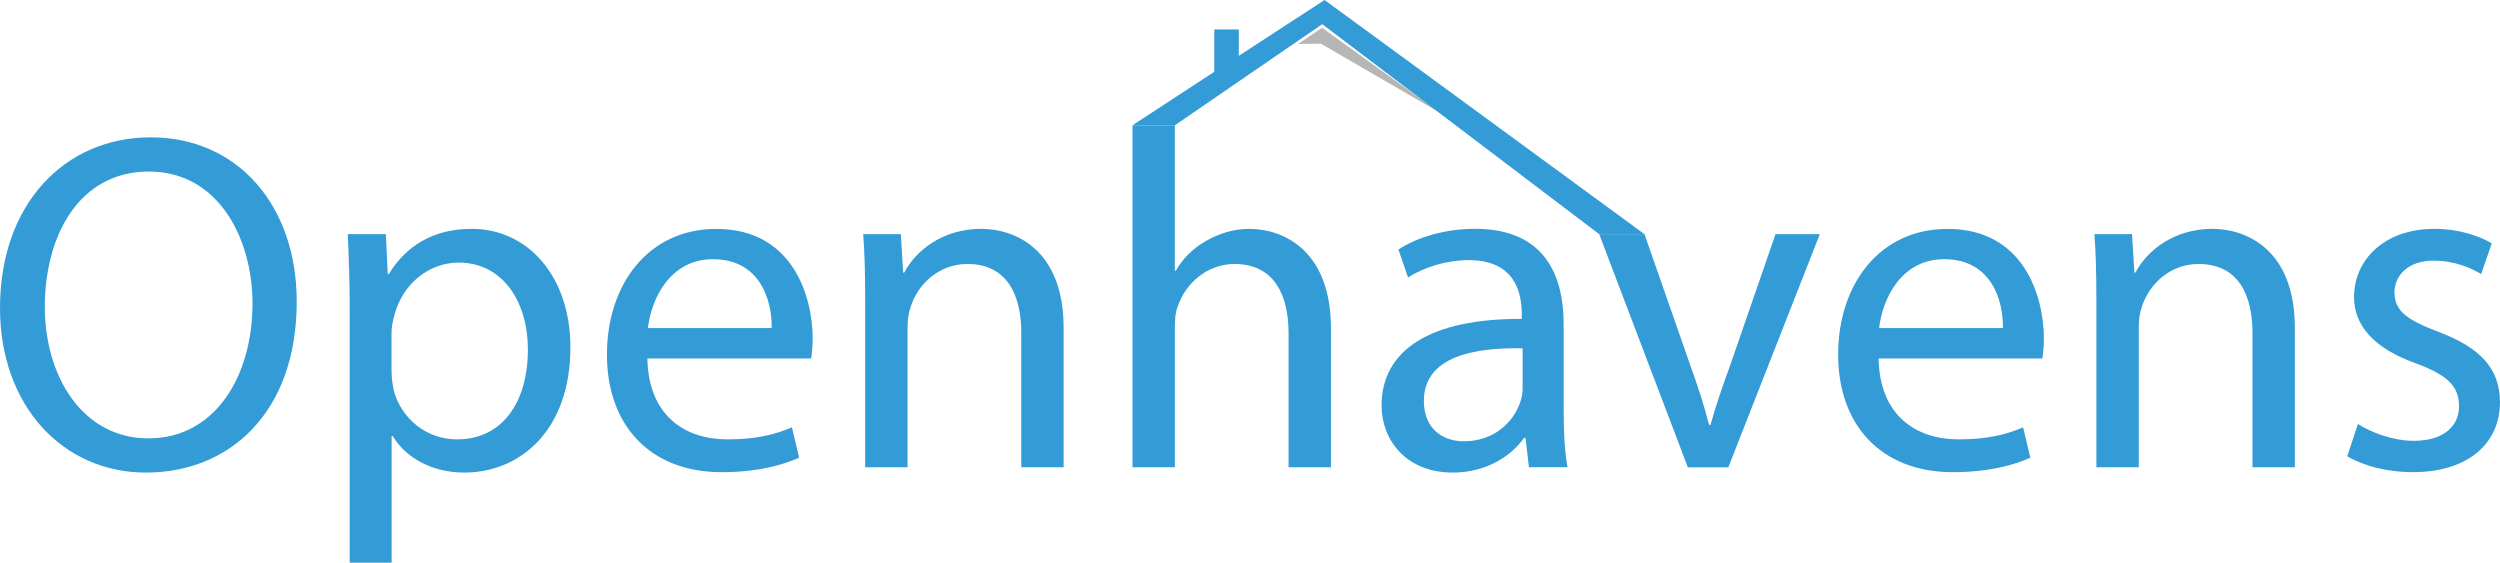
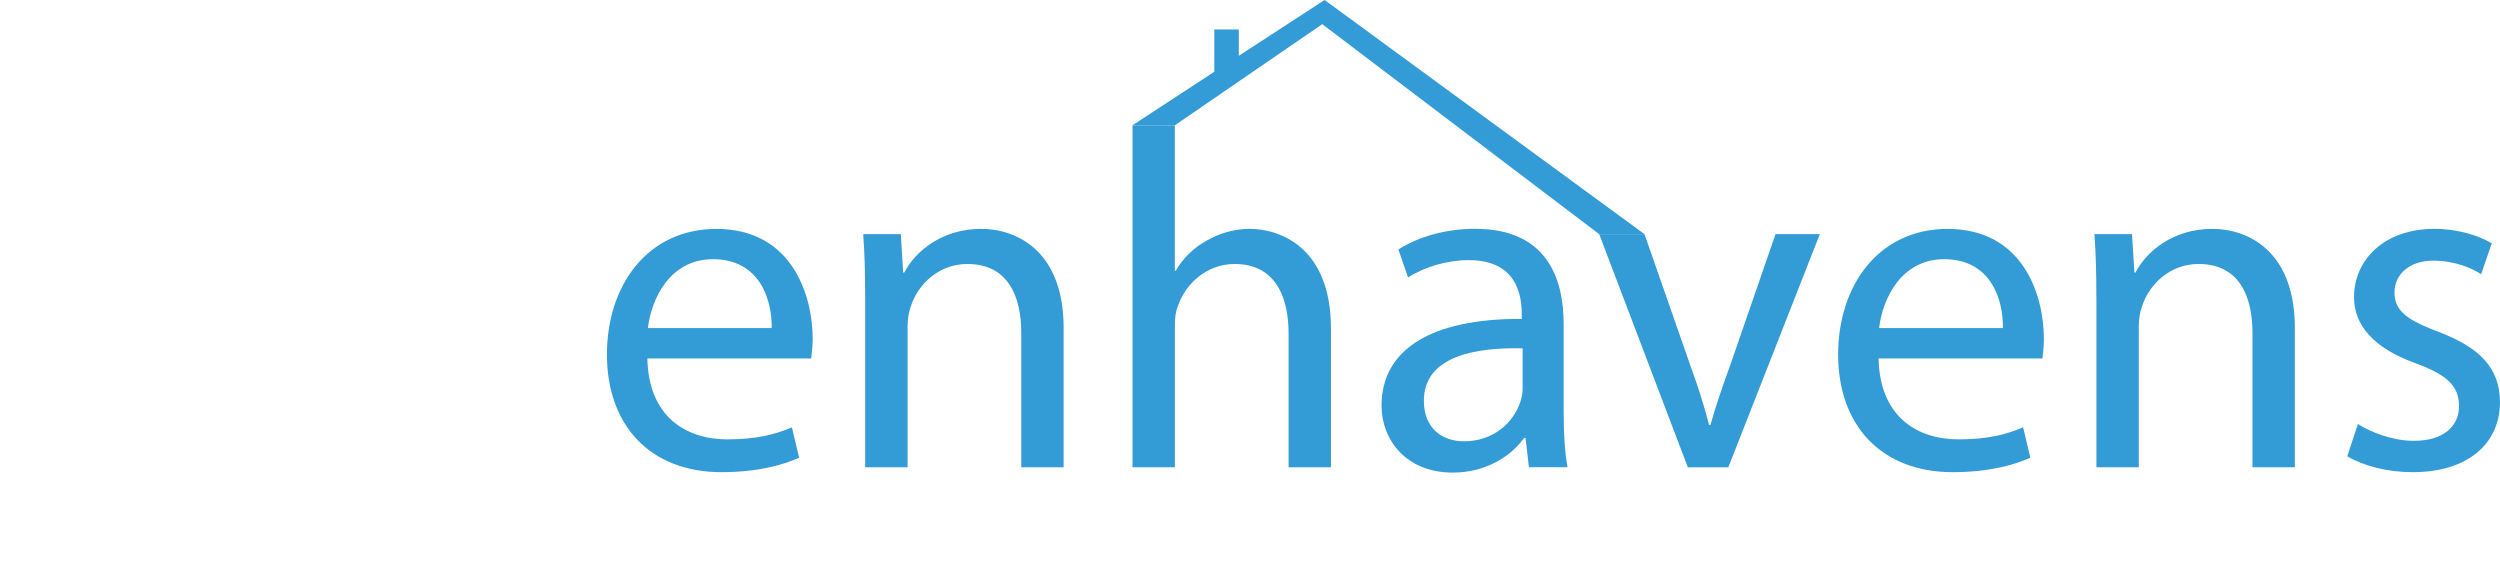
<svg xmlns="http://www.w3.org/2000/svg" id="Layer_2" data-name="Layer 2" viewBox="0 0 428.34 96.41">
  <defs>
    <style>
      .cls-1 {
        fill: #b6b6b6;
      }

      .cls-1, .cls-2 {
        fill-rule: evenodd;
      }

      .cls-2, .cls-3 {
        fill: #339bd6;
      }
    </style>
  </defs>
  <g id="Layer_1-2" data-name="Layer 1">
    <g>
      <g>
-         <path class="cls-3" d="M50.84,51.67c0,19.15-11.64,29.3-25.83,29.3S0,69.59,0,52.75c0-17.66,10.98-29.22,25.83-29.22s25.01,11.64,25.01,28.14ZM7.68,52.58c0,11.88,6.44,22.53,17.75,22.53s17.83-10.48,17.83-23.11c0-11.06-5.78-22.61-17.75-22.61S7.68,40.37,7.68,52.58Z" />
-         <path class="cls-3" d="M59.92,53.16c0-5.12-.17-9.24-.33-13.04h6.52l.33,6.85h.17c2.97-4.87,7.68-7.76,14.2-7.76,9.66,0,16.92,8.17,16.92,20.3,0,14.36-8.75,21.46-18.16,21.46-5.28,0-9.9-2.31-12.3-6.27h-.17v21.71h-7.18v-43.25ZM67.1,63.81c0,1.07.17,2.06.33,2.97,1.32,5.03,5.69,8.5,10.89,8.5,7.68,0,12.13-6.27,12.13-15.43,0-8.01-4.21-14.86-11.89-14.86-4.95,0-9.57,3.55-10.98,9-.25.91-.5,1.98-.5,2.97v6.85Z" />
        <path class="cls-3" d="M110.92,61.41c.17,9.82,6.44,13.87,13.7,13.87,5.2,0,8.34-.91,11.06-2.06l1.24,5.2c-2.56,1.16-6.93,2.48-13.29,2.48-12.3,0-19.64-8.09-19.64-20.14s7.1-21.54,18.74-21.54c13.04,0,16.51,11.47,16.51,18.82,0,1.49-.17,2.64-.25,3.38h-28.06ZM132.22,56.21c.08-4.62-1.9-11.8-10.07-11.8-7.35,0-10.56,6.77-11.14,11.8h21.21Z" />
        <path class="cls-3" d="M148.23,50.93c0-4.13-.08-7.51-.33-10.81h6.44l.41,6.6h.17c1.98-3.8,6.6-7.51,13.21-7.51,5.53,0,14.11,3.3,14.11,17v23.85h-7.26v-23.03c0-6.44-2.39-11.8-9.24-11.8-4.79,0-8.5,3.38-9.74,7.43-.33.91-.5,2.15-.5,3.38v24.02h-7.26v-29.13Z" />
        <path class="cls-3" d="M194.03,21.47h7.26v24.92h.17c1.16-2.06,2.97-3.88,5.2-5.12,2.15-1.24,4.7-2.06,7.43-2.06,5.36,0,13.95,3.3,13.95,17.08v23.77h-7.26v-22.95c0-6.44-2.39-11.88-9.24-11.88-4.7,0-8.42,3.3-9.74,7.26-.41.99-.5,2.06-.5,3.47v24.1h-7.26V21.47Z" />
        <path class="cls-3" d="M261.96,80.07l-.58-5.04h-.25c-2.23,3.14-6.52,5.94-12.21,5.94-8.09,0-12.21-5.69-12.21-11.47,0-9.66,8.58-14.94,24.02-14.86v-.83c0-3.3-.91-9.24-9.08-9.24-3.71,0-7.59,1.16-10.4,2.97l-1.65-4.79c3.3-2.15,8.09-3.55,13.12-3.55,12.21,0,15.19,8.34,15.19,16.34v14.94c0,3.47.17,6.85.66,9.57h-6.6ZM260.88,59.68c-7.92-.17-16.92,1.24-16.92,9,0,4.7,3.14,6.93,6.85,6.93,5.2,0,8.5-3.3,9.66-6.69.25-.74.41-1.57.41-2.31v-6.93Z" />
        <path class="cls-3" d="M281.76,40.12l7.84,22.45c1.32,3.63,2.39,6.93,3.22,10.23h.25c.91-3.3,2.06-6.6,3.38-10.23l7.76-22.45h7.59l-15.68,39.95h-6.93l-15.19-39.95h7.76Z" />
        <path class="cls-3" d="M321.87,61.41c.17,9.82,6.44,13.87,13.7,13.87,5.2,0,8.34-.91,11.06-2.06l1.24,5.2c-2.56,1.16-6.93,2.48-13.29,2.48-12.3,0-19.64-8.09-19.64-20.14s7.1-21.54,18.74-21.54c13.04,0,16.51,11.47,16.51,18.82,0,1.49-.17,2.64-.25,3.38h-28.06ZM343.17,56.21c.08-4.62-1.9-11.8-10.07-11.8-7.35,0-10.56,6.77-11.14,11.8h21.21Z" />
        <path class="cls-3" d="M359.18,50.93c0-4.13-.08-7.51-.33-10.81h6.44l.41,6.6h.17c1.98-3.8,6.6-7.51,13.21-7.51,5.53,0,14.11,3.3,14.11,17v23.85h-7.26v-23.03c0-6.44-2.39-11.8-9.24-11.8-4.79,0-8.5,3.38-9.74,7.43-.33.91-.5,2.15-.5,3.38v24.02h-7.26v-29.13Z" />
        <path class="cls-3" d="M403.99,72.64c2.15,1.4,5.94,2.89,9.57,2.89,5.28,0,7.76-2.64,7.76-5.94,0-3.47-2.06-5.36-7.43-7.35-7.18-2.56-10.56-6.52-10.56-11.31,0-6.44,5.2-11.72,13.78-11.72,4.04,0,7.59,1.16,9.82,2.48l-1.82,5.28c-1.57-.99-4.46-2.31-8.17-2.31-4.29,0-6.68,2.48-6.68,5.45,0,3.3,2.39,4.79,7.59,6.77,6.93,2.64,10.48,6.11,10.48,12.05,0,7.02-5.45,11.97-14.94,11.97-4.37,0-8.42-1.07-11.22-2.72l1.82-5.53Z" />
      </g>
      <g>
-         <polygon class="cls-1" points="222.38 7.54 226.3 7.48 246.66 19.29 226.53 4.76 222.38 7.54 222.38 7.54" />
        <polyline class="cls-2" points="226.95 0 212.25 9.56 212.25 5.05 208.05 5.05 208.05 12.3 194.03 21.47 201.29 21.47 226.55 4.14 274 40.12 281.76 40.12" />
      </g>
    </g>
  </g>
</svg>